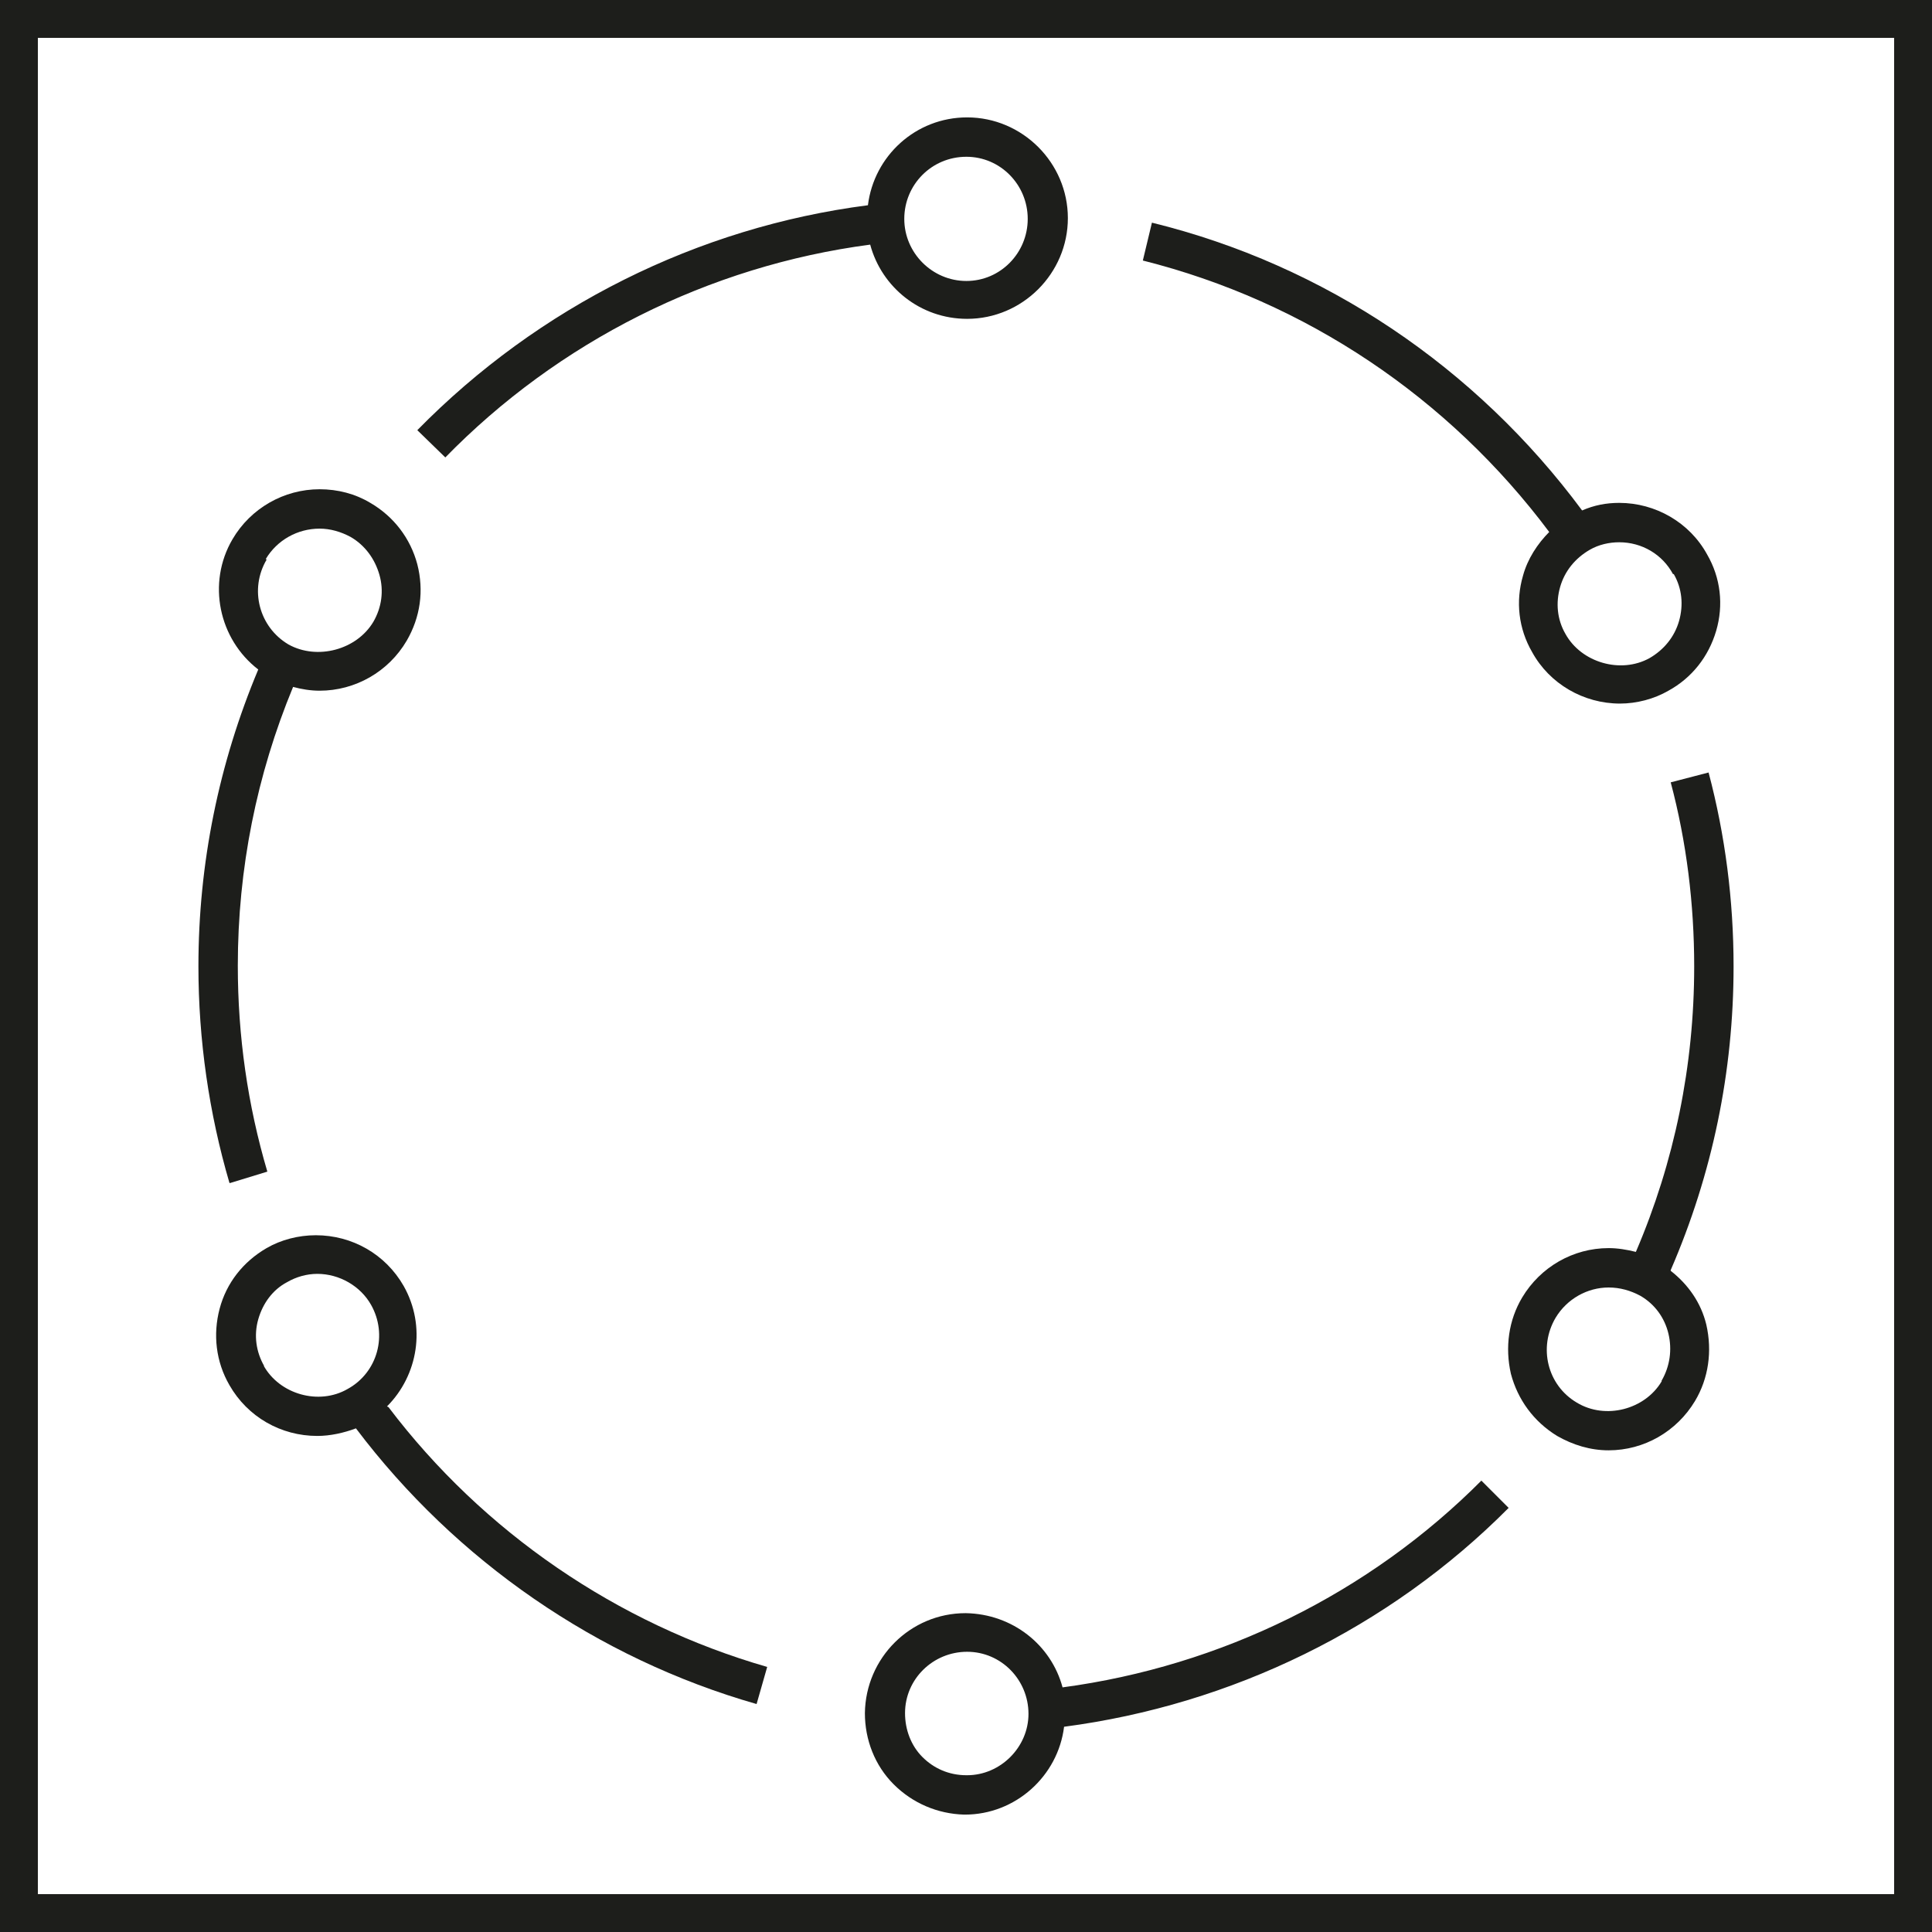
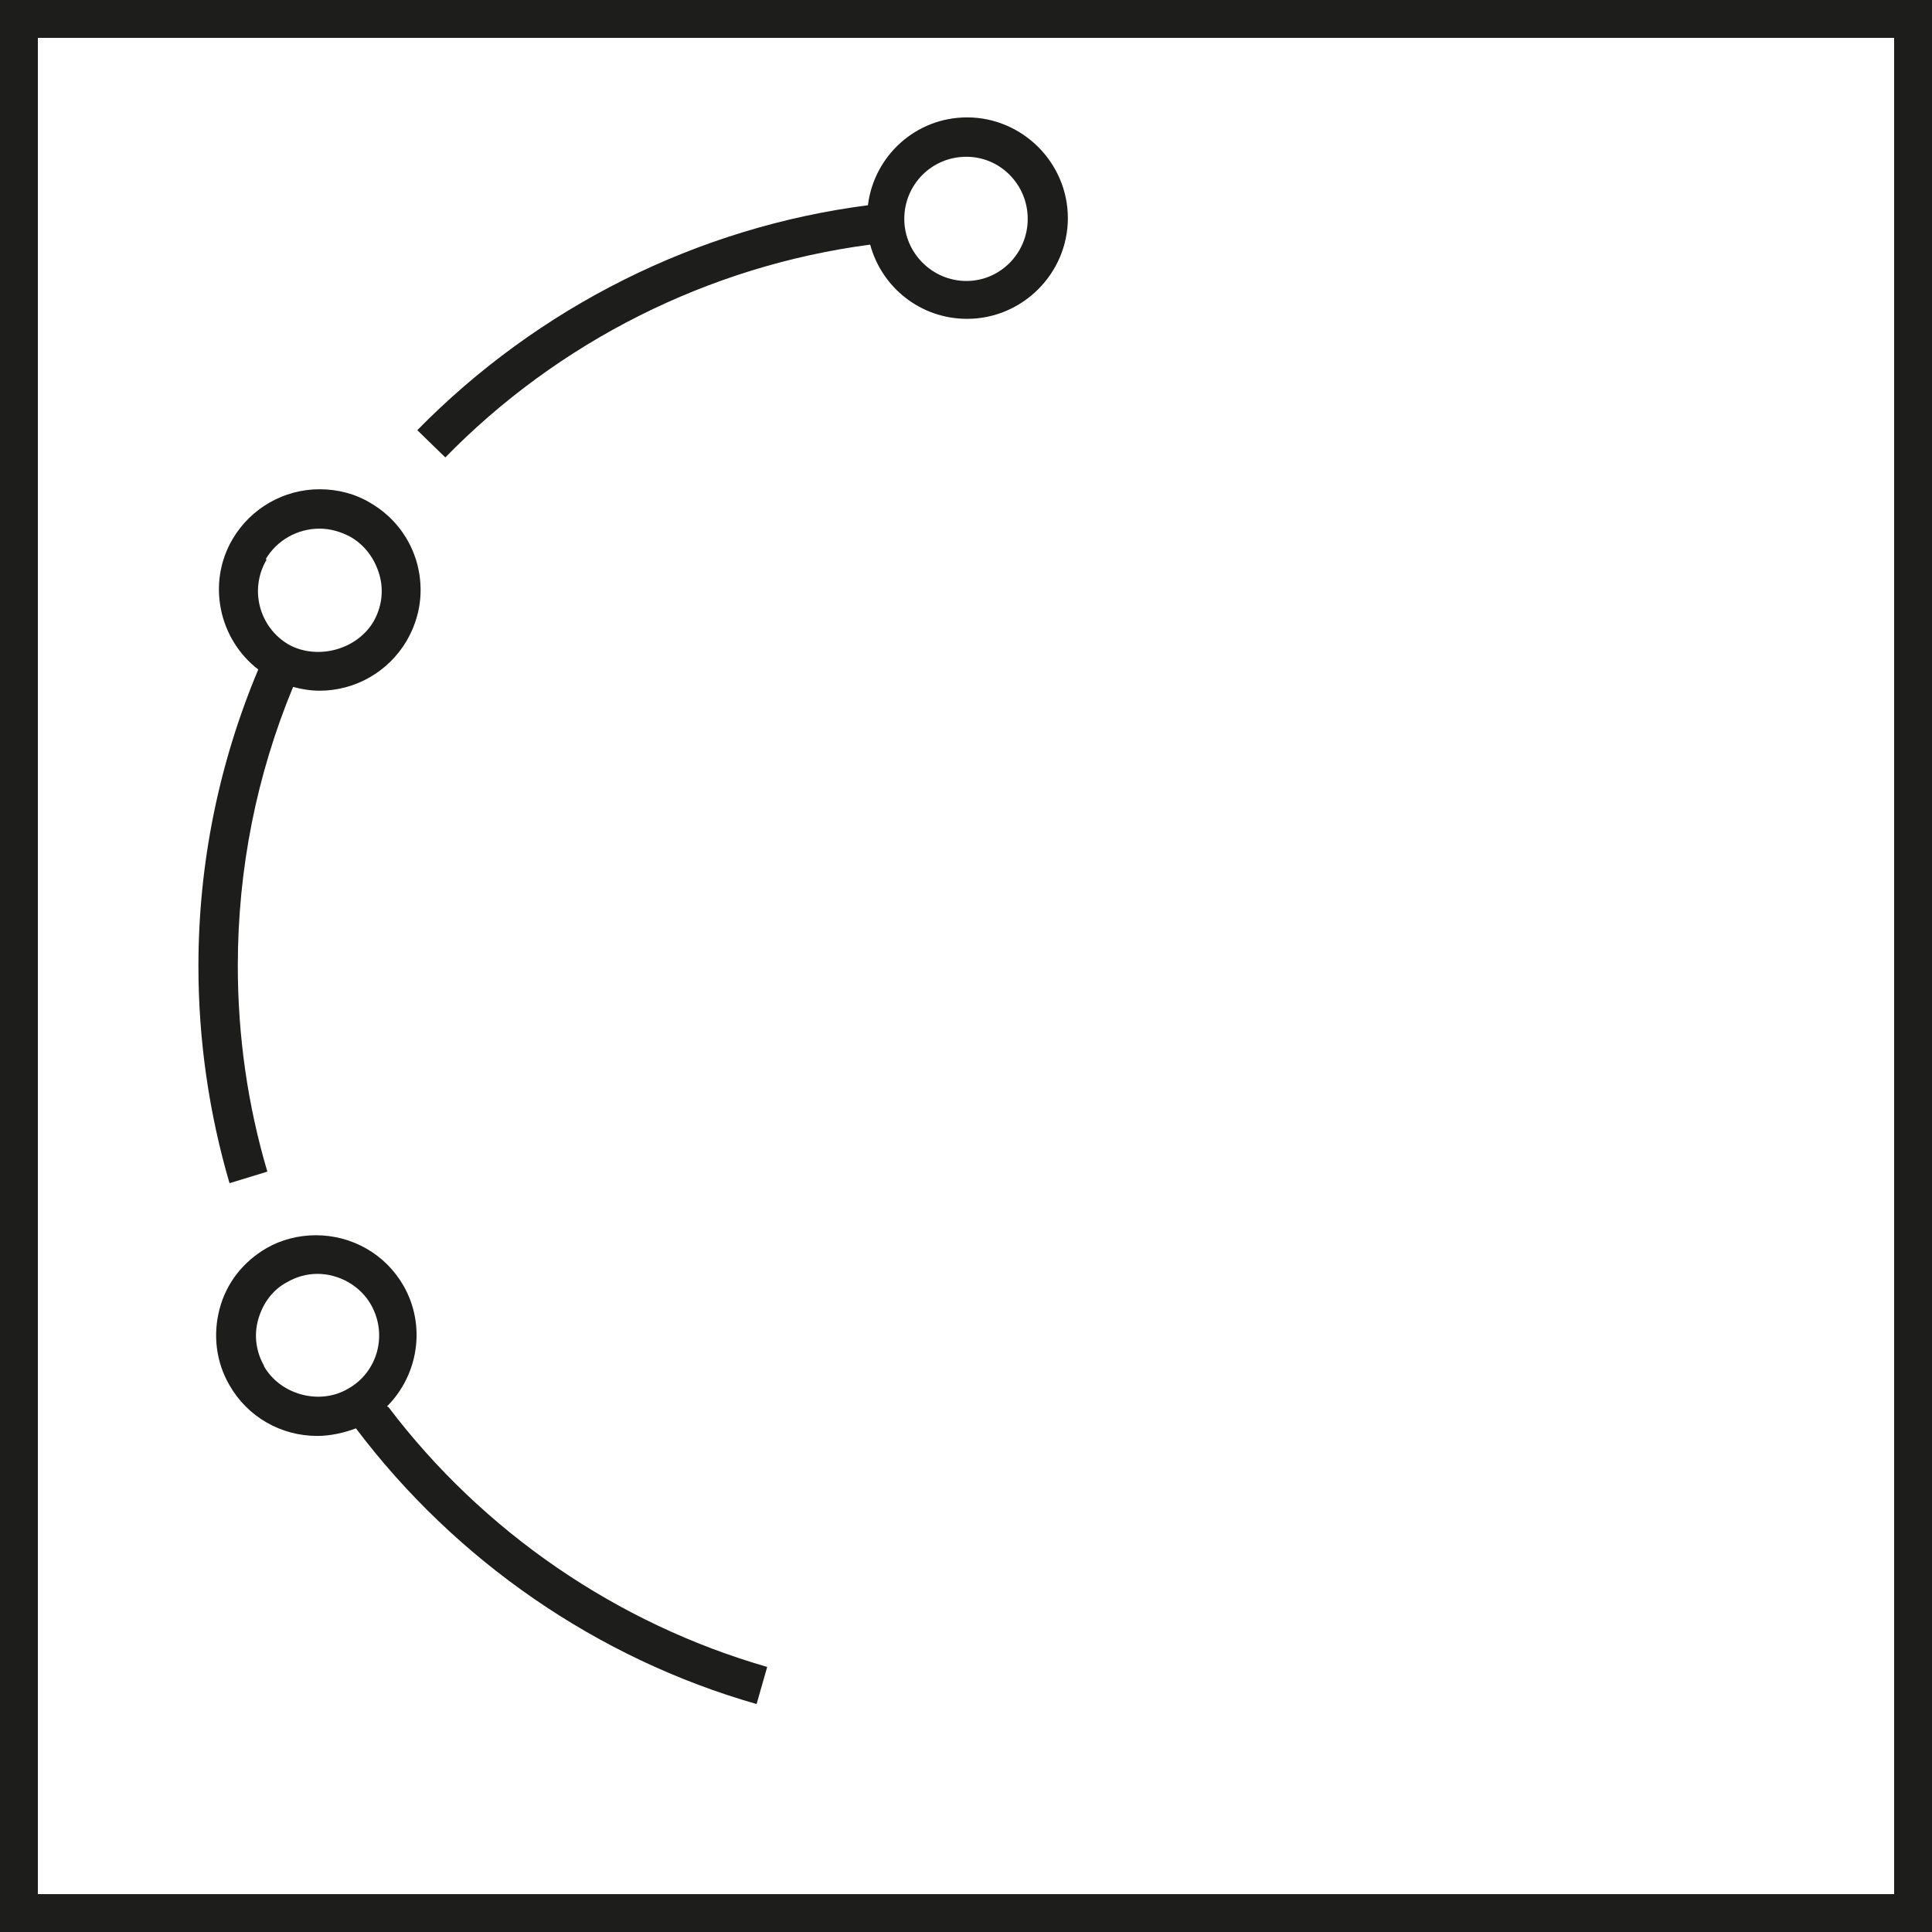
<svg xmlns="http://www.w3.org/2000/svg" id="Layer_2" width="9mm" height="9mm" viewBox="0 0 25.51 25.51">
  <defs>
    <style>.cls-1{fill:#1d1e1b;}</style>
  </defs>
  <g id="Layer_1-2">
    <g>
      <path class="cls-1" d="m5.87,6.05c1.5-1.54,3.49-2.54,5.62-2.82.15.56.66.98,1.28.98.73,0,1.33-.6,1.33-1.33s-.6-1.33-1.33-1.33c-.68,0-1.23.51-1.31,1.16-2.25.29-4.35,1.34-5.95,2.97l.37.36Zm6.89-3.98c.45,0,.81.37.81.82s-.36.82-.81.82-.82-.37-.82-.82.36-.82.82-.82" />
      <path class="cls-1" d="m3.04,15.62l.49-.15c-.26-.88-.39-1.79-.39-2.72,0-1.28.25-2.52.73-3.68.11.03.23.05.35.05.47,0,.91-.25,1.15-.66.18-.31.23-.66.14-1.01-.09-.34-.31-.63-.62-.81-.2-.12-.43-.18-.67-.18-.47,0-.91.25-1.15.66-.34.58-.18,1.32.34,1.72-.52,1.24-.79,2.56-.79,3.92,0,.97.14,1.94.41,2.86m.48-8.24c.15-.25.42-.4.71-.4.14,0,.28.04.41.11.19.11.32.29.38.5.06.21.03.43-.08.62-.22.37-.74.51-1.12.3-.39-.23-.52-.73-.29-1.12" />
      <path class="cls-1" d="m5.11,18.57c.41-.41.52-1.06.22-1.59-.24-.42-.68-.67-1.16-.67-.23,0-.46.06-.65.17-.31.18-.53.46-.62.8-.09.34-.05.7.13,1.01.24.42.68.67,1.16.67.17,0,.35-.04.51-.1,1.32,1.75,3.19,3.04,5.29,3.64l.14-.49c-1.98-.57-3.75-1.78-5-3.43m-1.64-.54c-.11-.19-.14-.41-.08-.62.06-.21.19-.39.38-.49.12-.07.26-.11.4-.11.29,0,.57.16.71.41.22.39.09.89-.31,1.11-.38.22-.9.07-1.11-.31" />
-       <path class="cls-1" d="m19.57,19.54c-1.49,1.5-3.45,2.46-5.54,2.74-.15-.56-.66-.97-1.28-.98-.73,0-1.32.59-1.33,1.32,0,.35.13.69.38.94.25.25.58.39.93.4h.01c.67,0,1.23-.51,1.31-1.16,2.21-.29,4.29-1.3,5.87-2.89l-.36-.36Zm-6.81,3.9v.26-.26c-.23,0-.43-.09-.58-.24-.15-.15-.23-.36-.23-.58,0-.45.37-.81.82-.81.45,0,.81.37.81.82,0,.44-.37.81-.81.81" />
-       <path class="cls-1" d="m20.46,7.02c-.16.16-.29.36-.35.58-.1.34-.06.7.12,1.01.23.42.68.68,1.16.68.22,0,.45-.06.64-.17.31-.17.53-.45.63-.79.1-.34.06-.7-.12-1.01-.23-.42-.68-.68-1.16-.68-.17,0-.33.03-.49.1-1.4-1.89-3.4-3.24-5.68-3.8l-.12.5c2.15.54,4.04,1.81,5.37,3.59m1.64.55c.11.19.13.41.07.62-.06.21-.2.38-.39.49-.38.21-.9.06-1.11-.32-.11-.19-.13-.41-.07-.62.06-.21.2-.38.39-.49.12-.07.26-.1.39-.1.3,0,.57.16.71.42" />
-       <path class="cls-1" d="m22.06,16.77c.55-1.27.83-2.62.83-4.01,0-.87-.11-1.73-.33-2.56l-.5.13c.21.79.31,1.61.31,2.43,0,1.31-.26,2.58-.77,3.77-.12-.03-.24-.05-.36-.05-.47,0-.9.25-1.14.65-.18.3-.23.66-.15,1.01.09.34.3.63.61.82.21.12.44.19.68.19.47,0,.9-.25,1.14-.65.18-.3.23-.66.15-1.01-.07-.29-.24-.53-.47-.71m-.12,1.46c-.22.37-.74.51-1.12.28-.39-.23-.51-.73-.28-1.12.15-.25.42-.4.7-.4.15,0,.29.04.42.11.19.11.32.29.37.5.05.21.02.43-.09.62" />
      <path class="cls-1" d="m25.51,25.51H0V0h25.51v25.51Zm-25.01-.5h24.51V.5H.5v24.51Z" />
    </g>
  </g>
</svg>